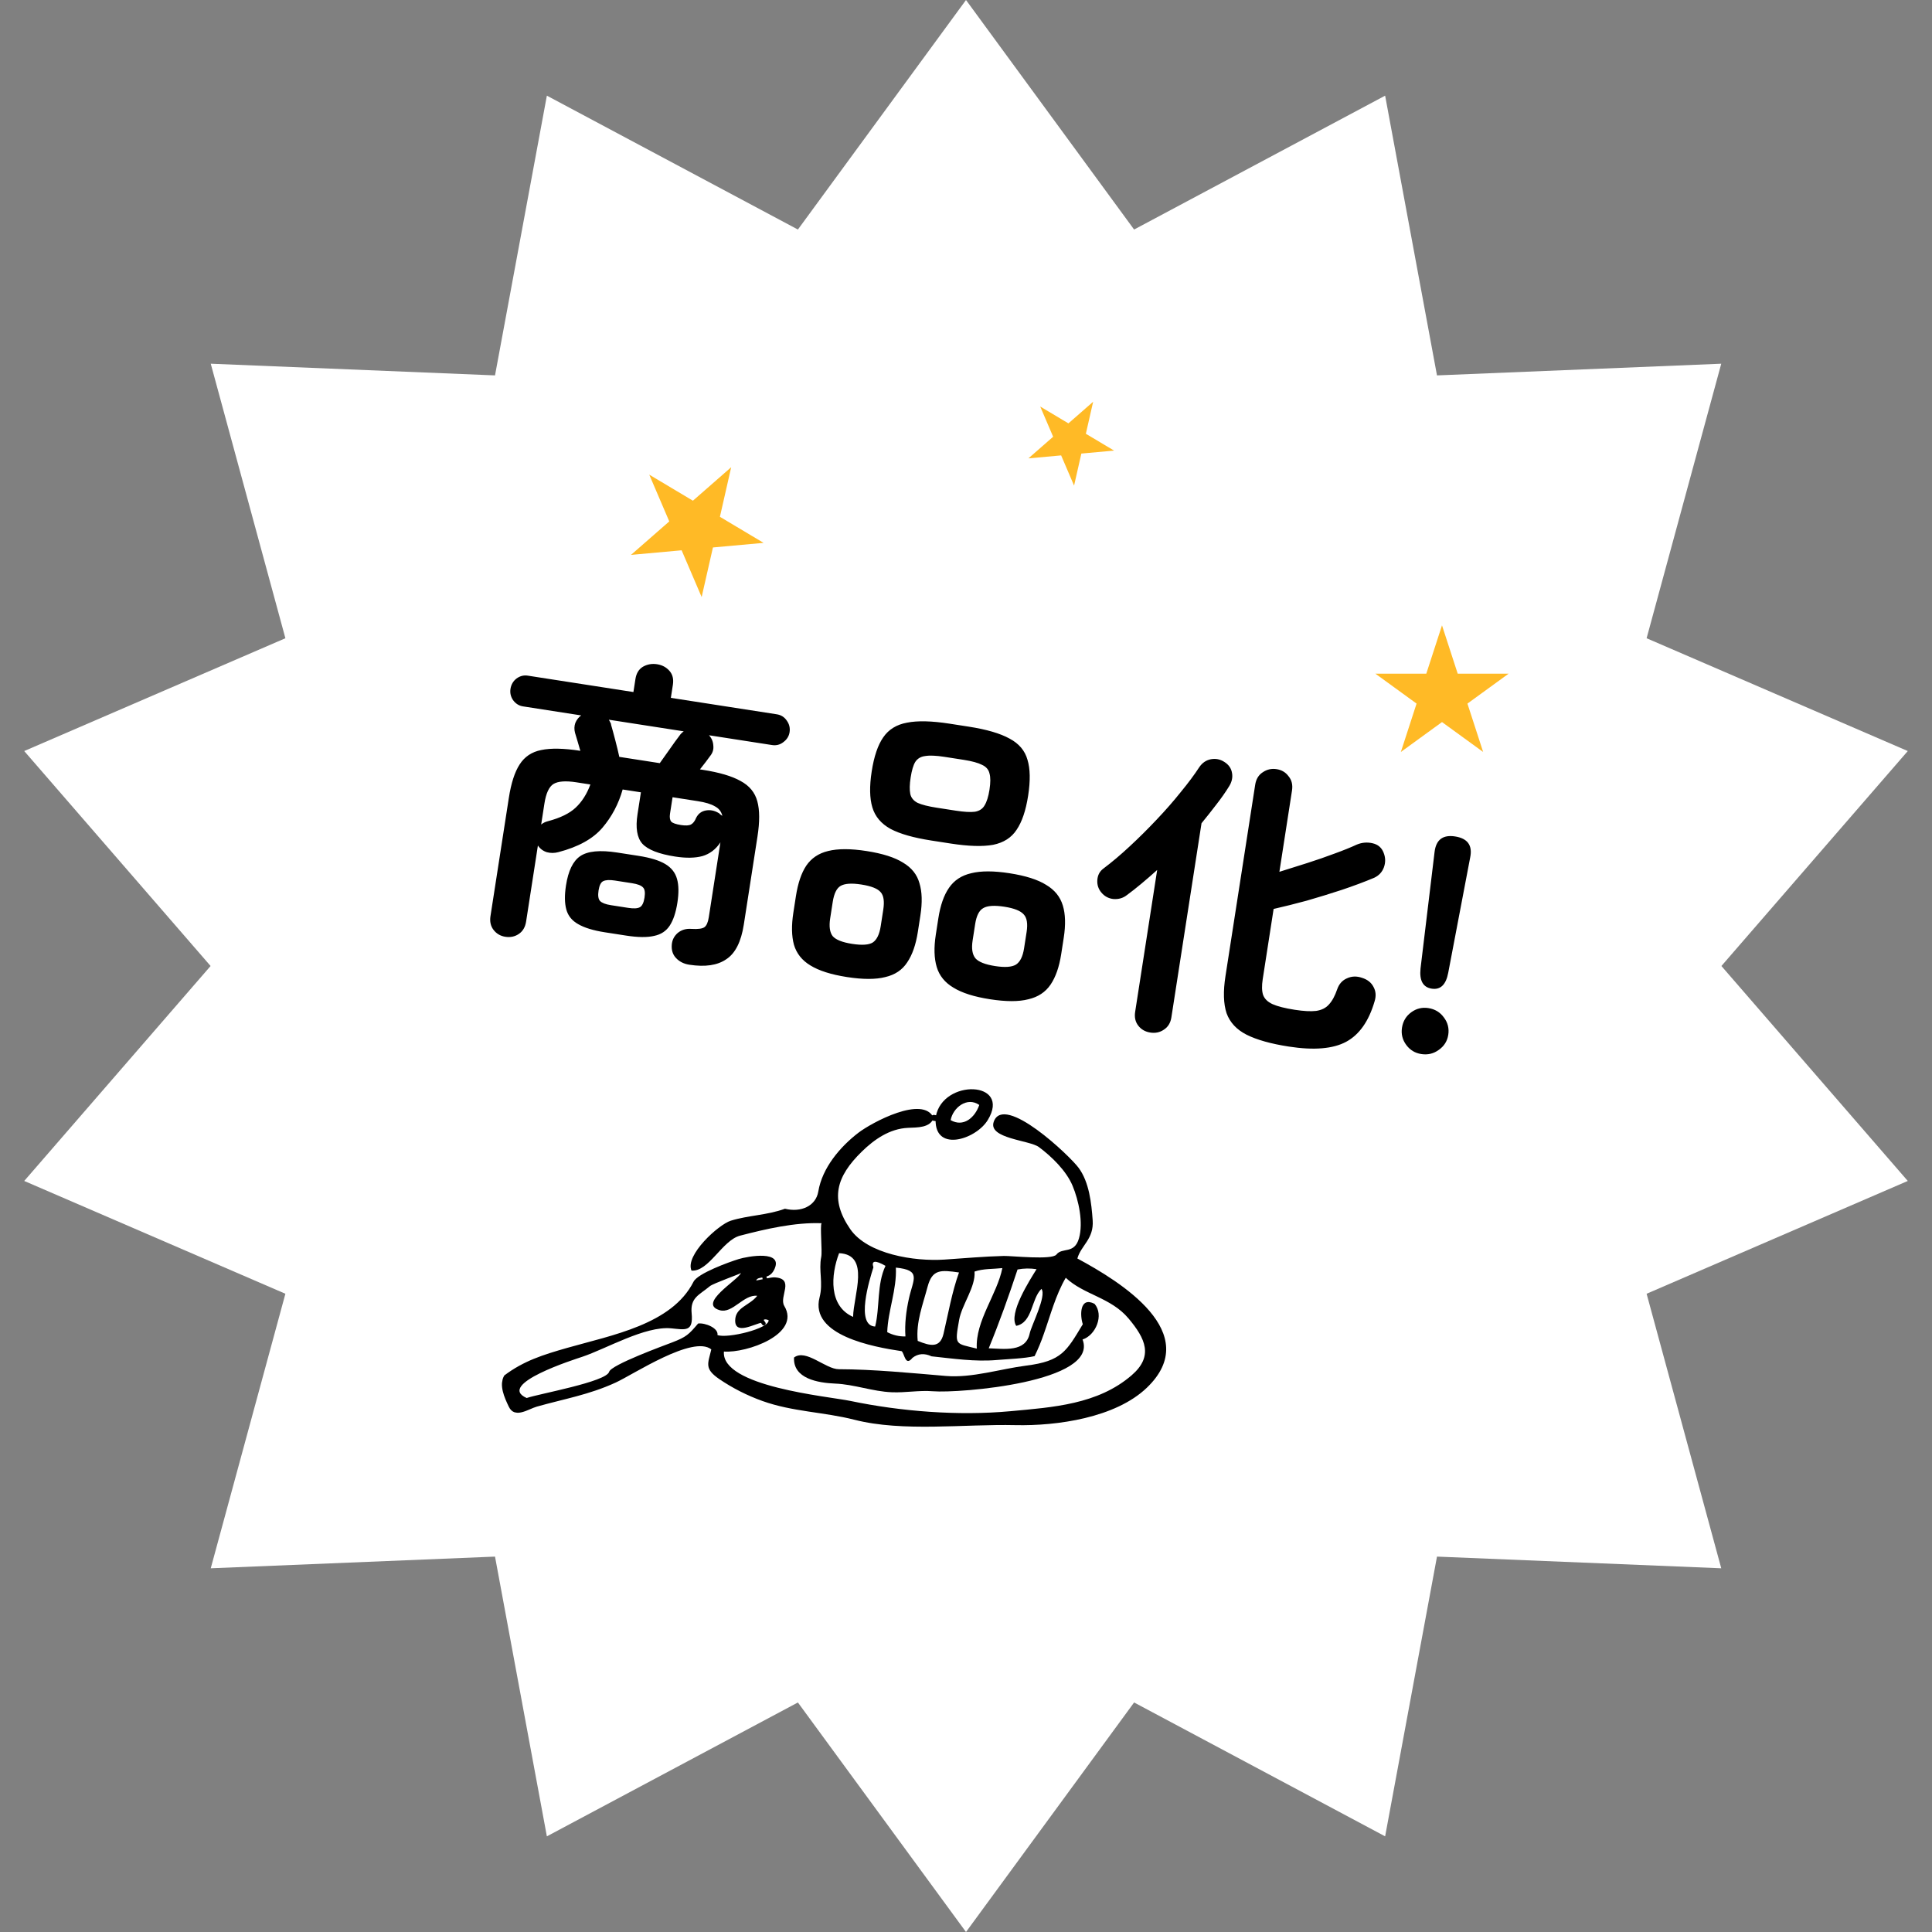
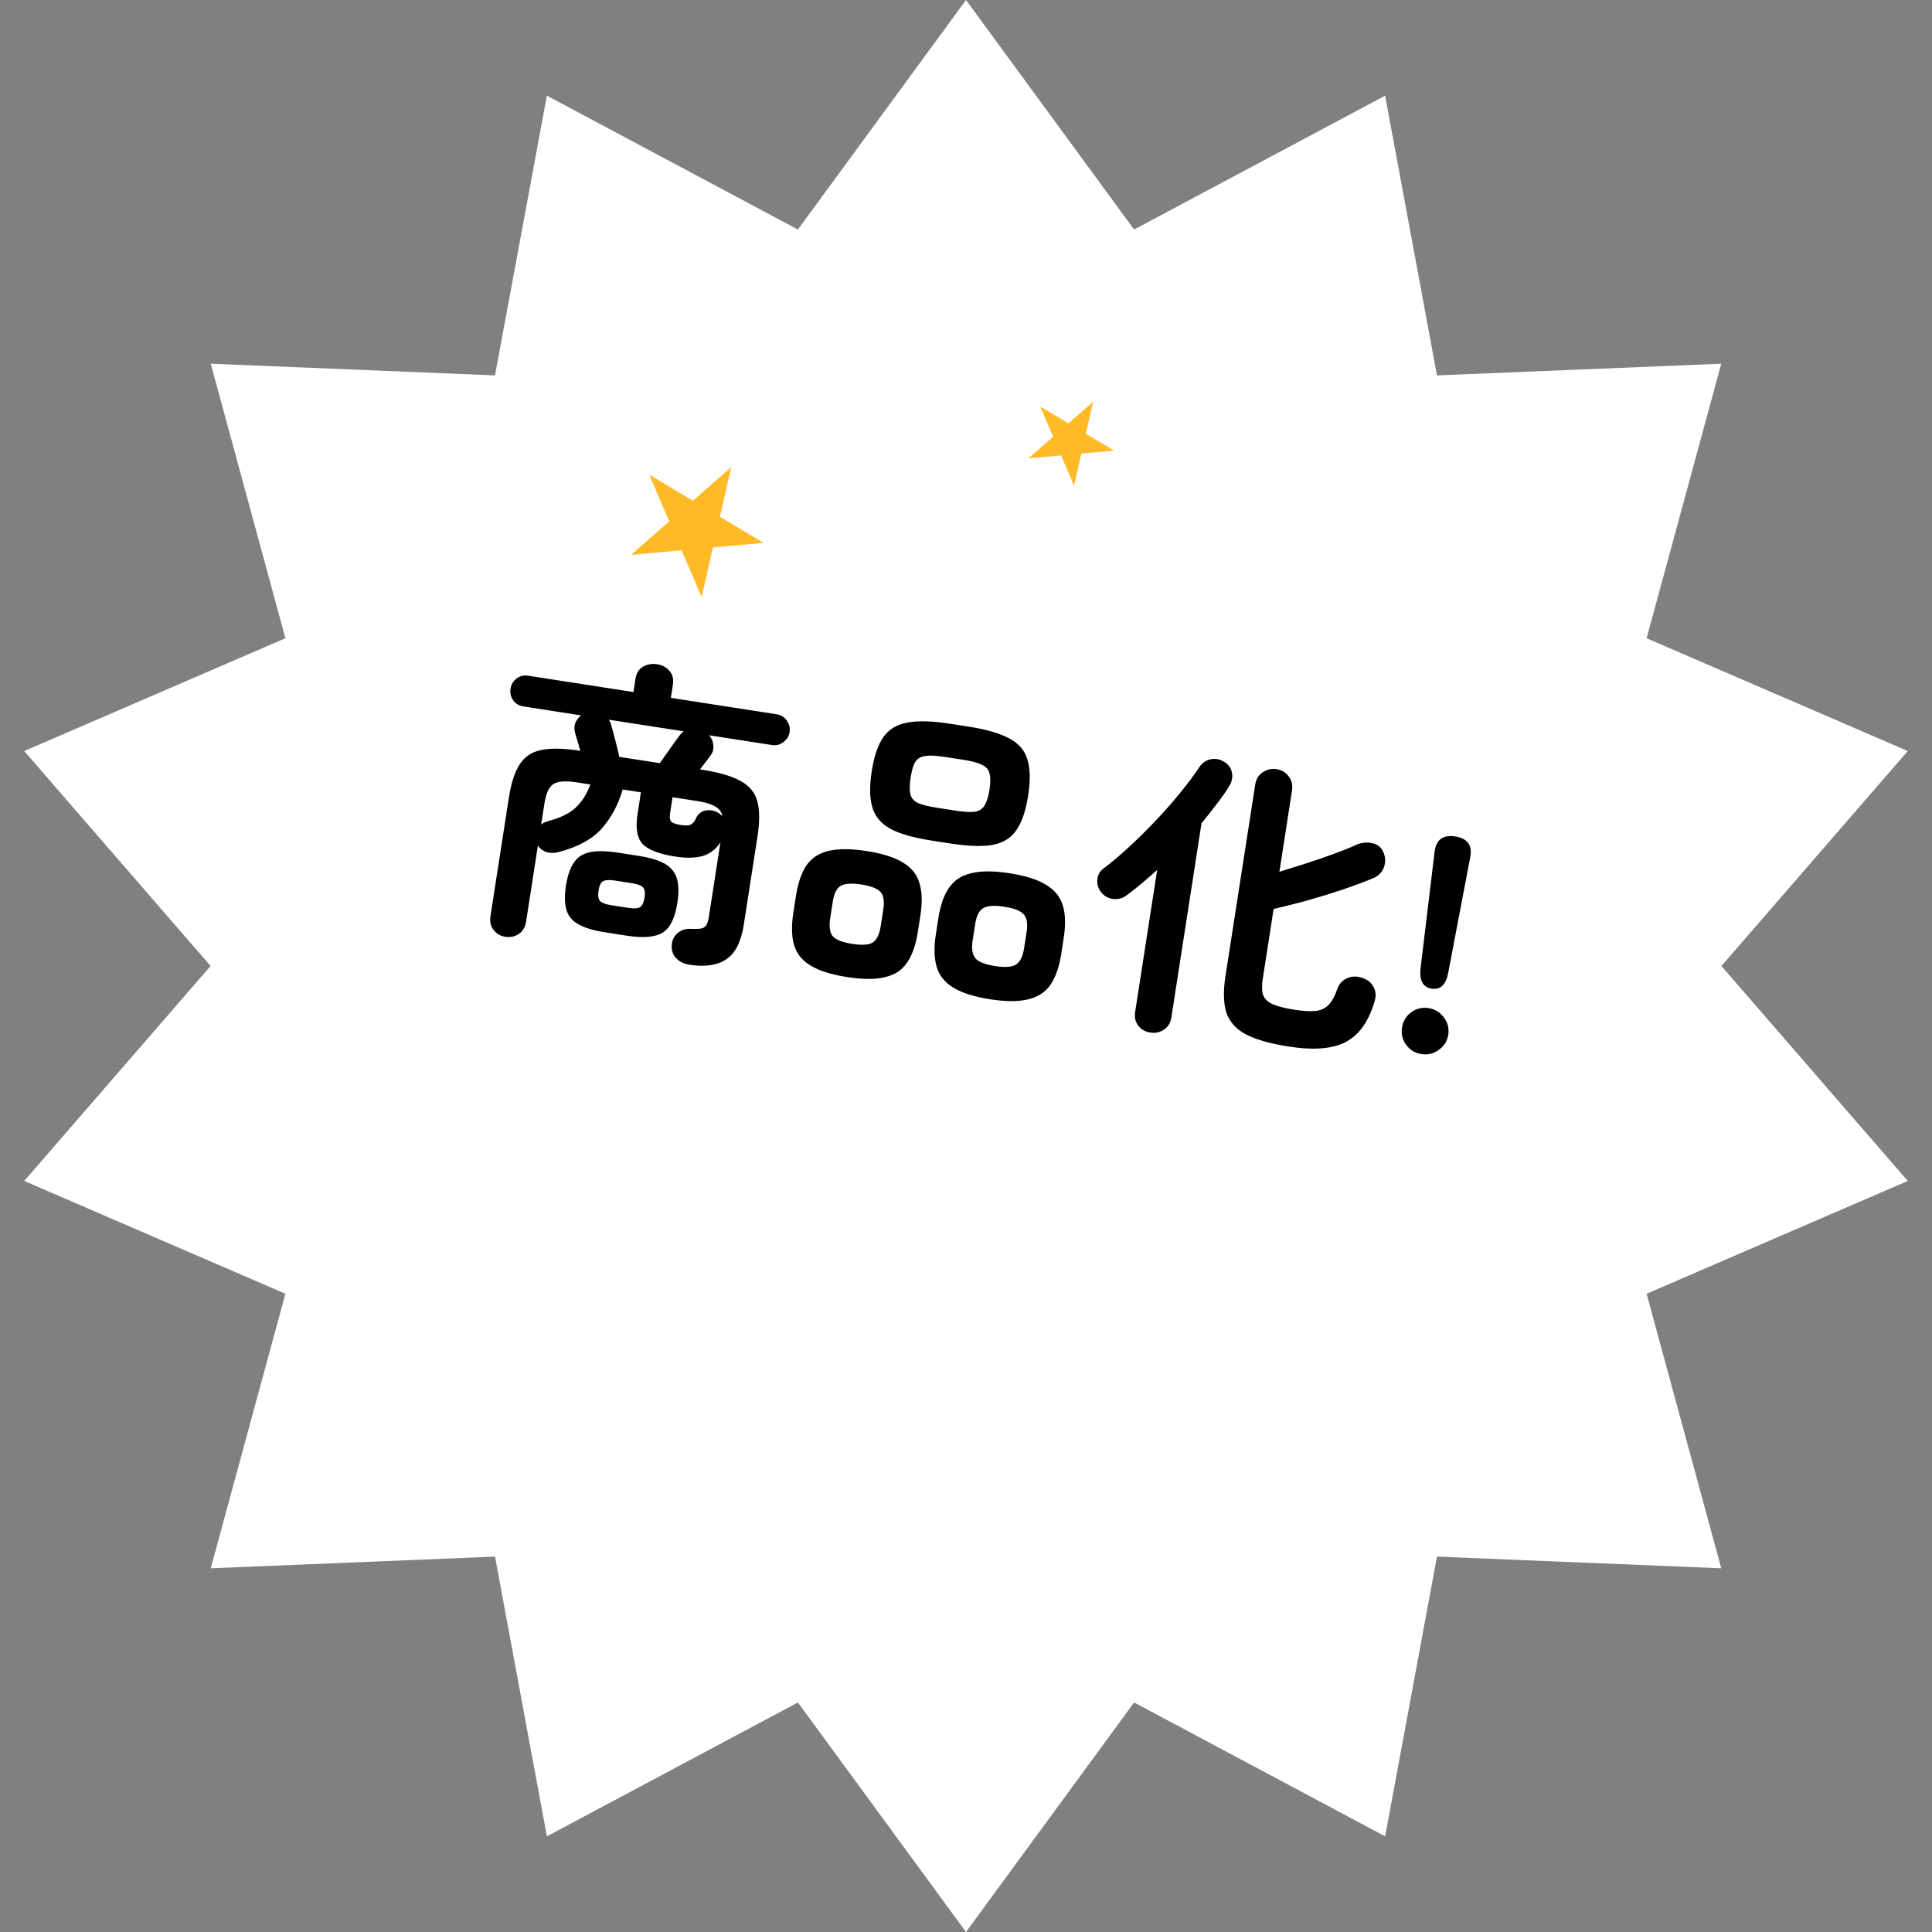
<svg xmlns="http://www.w3.org/2000/svg" width="207" height="207" viewBox="0 0 207 207" fill="none">
  <rect x="0" y="0" width="207" height="207" fill="#808080" stroke="none" />
  <path d="M103.5 0L121.51 24.592L148.407 10.25L153.963 40.221L184.42 38.969L176.422 68.383L204.405 80.469L184.437 103.5L204.405 126.531L176.422 138.617L184.42 168.031L153.963 166.779L148.407 196.75L121.51 182.408L103.5 207L85.49 182.408L58.593 196.75L53.037 166.779L22.58 168.031L30.578 138.617L2.595 126.531L22.563 103.5L2.595 80.469L30.578 68.383L22.58 38.969L53.037 40.221L58.593 10.25L85.49 24.592L103.5 0Z" fill="white" />
  <path d="M54.144 100.37C53.622 100.289 53.204 100.046 52.888 99.641C52.572 99.235 52.46 98.739 52.551 98.152L54.516 85.5C54.762 83.913 55.148 82.715 55.675 81.906C56.204 81.076 56.974 80.561 57.985 80.361C59.021 80.144 60.419 80.171 62.18 80.445C62.063 80.048 61.954 79.675 61.853 79.325C61.751 78.976 61.67 78.707 61.611 78.52C61.512 78.148 61.523 77.793 61.642 77.456C61.783 77.121 61.992 76.853 62.268 76.651L56.039 75.684C55.605 75.617 55.25 75.395 54.974 75.018C54.72 74.645 54.627 74.241 54.695 73.806C54.766 73.349 54.979 72.982 55.334 72.703C55.71 72.427 56.116 72.323 56.551 72.391L67.866 74.147L68.084 72.745C68.178 72.137 68.447 71.7 68.889 71.434C69.352 71.172 69.856 71.084 70.399 71.168C70.943 71.252 71.385 71.488 71.726 71.875C72.066 72.262 72.189 72.759 72.095 73.368L71.877 74.77L83.225 76.532C83.682 76.603 84.037 76.825 84.291 77.198C84.566 77.575 84.668 77.992 84.598 78.448C84.53 78.883 84.308 79.238 83.931 79.514C83.576 79.793 83.171 79.897 82.714 79.826L75.964 78.778C76.249 79.089 76.404 79.458 76.427 79.885C76.474 80.293 76.361 80.665 76.086 81.001C75.972 81.161 75.817 81.371 75.621 81.63C75.425 81.889 75.217 82.157 74.995 82.434L75.289 82.48C77.072 82.757 78.423 83.156 79.344 83.677C80.29 84.18 80.89 84.908 81.143 85.86C81.399 86.79 81.404 88.049 81.157 89.636L79.694 99.06C79.407 100.908 78.781 102.146 77.815 102.776C76.868 103.43 75.546 103.626 73.85 103.362C73.263 103.271 72.788 103.031 72.426 102.64C72.082 102.275 71.932 101.807 71.976 101.235C72.011 100.728 72.221 100.304 72.608 99.964C73.016 99.626 73.507 99.48 74.079 99.524C74.784 99.567 75.251 99.506 75.477 99.34C75.703 99.175 75.858 98.821 75.942 98.277L77.188 90.255C76.693 91.002 76.049 91.492 75.256 91.725C74.466 91.937 73.495 91.953 72.343 91.774C70.582 91.501 69.407 91.04 68.817 90.392C68.25 89.747 68.079 88.696 68.305 87.24L68.669 84.892L66.713 84.588C66.271 86.145 65.546 87.513 64.54 88.692C63.533 89.872 61.962 90.741 59.827 91.3C59.408 91.413 58.996 91.416 58.59 91.308C58.187 91.179 57.868 90.94 57.632 90.592L56.367 98.745C56.276 99.332 56.018 99.77 55.595 100.061C55.171 100.351 54.688 100.454 54.144 100.37ZM64.805 99.888C63.566 99.695 62.61 99.402 61.936 99.008C61.281 98.639 60.861 98.118 60.676 97.443C60.492 96.769 60.48 95.91 60.642 94.867C60.885 93.301 61.393 92.256 62.164 91.73C62.961 91.186 64.284 91.057 66.132 91.344L68.414 91.698C69.675 91.894 70.632 92.187 71.283 92.578C71.935 92.969 72.353 93.501 72.538 94.175C72.726 94.828 72.739 95.676 72.577 96.719C72.415 97.763 72.144 98.578 71.763 99.165C71.383 99.751 70.825 100.121 70.088 100.274C69.349 100.448 68.349 100.438 67.088 100.242L64.805 99.888ZM66.354 81.093L70.691 81.766C71.004 81.325 71.361 80.824 71.759 80.262C72.162 79.679 72.502 79.209 72.78 78.851C72.897 78.669 73.056 78.504 73.257 78.357L65.235 77.112C65.287 77.209 65.339 77.306 65.391 77.403C65.446 77.479 65.476 77.572 65.481 77.684C65.597 78.081 65.746 78.627 65.927 79.323C66.109 80.019 66.251 80.609 66.354 81.093ZM57.982 88.342C58.186 88.174 58.427 88.055 58.705 87.987C60.028 87.636 61.016 87.154 61.667 86.543C62.344 85.914 62.873 85.083 63.256 84.052L61.756 83.819C60.604 83.64 59.782 83.701 59.29 84.004C58.819 84.309 58.5 85.005 58.331 86.092L57.982 88.342ZM65.457 96.983L67.315 97.272C67.902 97.363 68.318 97.338 68.562 97.198C68.807 97.058 68.971 96.716 69.055 96.173C69.14 95.629 69.085 95.264 68.891 95.079C68.701 94.871 68.312 94.722 67.725 94.63L65.867 94.342C65.301 94.254 64.886 94.279 64.62 94.415C64.379 94.534 64.216 94.865 64.131 95.408C64.047 95.952 64.1 96.327 64.29 96.535C64.503 96.746 64.891 96.895 65.457 96.983ZM72.968 88.398C73.468 88.475 73.827 88.453 74.046 88.332C74.266 88.21 74.448 87.971 74.592 87.615C74.815 87.182 75.156 86.923 75.614 86.838C76.073 86.754 76.516 86.834 76.946 87.079C77.03 87.114 77.099 87.169 77.154 87.244C77.234 87.301 77.314 87.358 77.395 87.415C77.288 86.954 77.019 86.611 76.586 86.388C76.178 86.147 75.572 85.963 74.767 85.839L72.061 85.418L71.787 87.179C71.727 87.571 71.772 87.856 71.922 88.035C72.075 88.192 72.424 88.313 72.968 88.398ZM99.793 90.058C97.88 89.761 96.42 89.345 95.412 88.81C94.407 88.253 93.759 87.485 93.466 86.504C93.173 85.523 93.149 84.24 93.396 82.653C93.645 81.044 94.057 79.828 94.63 79.004C95.207 78.158 96.056 77.633 97.179 77.429C98.305 77.203 99.824 77.239 101.737 77.536L103.792 77.855C105.705 78.152 107.164 78.579 108.168 79.135C109.176 79.67 109.816 80.427 110.087 81.404C110.383 82.362 110.407 83.646 110.157 85.255C109.911 86.842 109.499 88.058 108.923 88.904C108.368 89.753 107.527 90.29 106.401 90.516C105.279 90.72 103.761 90.674 101.848 90.377L99.793 90.058ZM106.07 107.062C104.374 106.799 103.069 106.385 102.155 105.82C101.238 105.277 100.64 104.538 100.362 103.605C100.084 102.671 100.051 101.519 100.264 100.15L100.537 98.389C100.753 96.997 101.133 95.91 101.678 95.126C102.226 94.321 103.02 93.798 104.059 93.559C105.101 93.298 106.47 93.299 108.166 93.562C109.883 93.829 111.188 94.243 112.081 94.804C112.998 95.347 113.596 96.086 113.874 97.019C114.155 97.931 114.188 99.083 113.972 100.474L113.699 102.235C113.486 103.605 113.106 104.692 112.558 105.498C112.01 106.303 111.216 106.826 110.177 107.065C109.156 107.33 107.787 107.329 106.07 107.062ZM90.744 104.683C89.048 104.419 87.743 104.005 86.829 103.44C85.933 102.901 85.346 102.164 85.068 101.23C84.812 100.3 84.79 99.15 85.003 97.78L85.276 96.019C85.492 94.628 85.861 93.539 86.384 92.752C86.932 91.946 87.715 91.422 88.732 91.179C89.775 90.918 91.144 90.919 92.84 91.182C94.557 91.449 95.862 91.863 96.754 92.425C97.672 92.968 98.259 93.705 98.515 94.635C98.796 95.547 98.829 96.699 98.613 98.09L98.34 99.851C98.127 101.22 97.747 102.308 97.199 103.113C96.672 103.922 95.89 104.446 94.851 104.686C93.83 104.95 92.461 104.949 90.744 104.683ZM100.34 86.536L102.395 86.855C103.286 86.993 103.97 87.033 104.447 86.973C104.927 86.892 105.273 86.668 105.486 86.3C105.724 85.914 105.901 85.351 106.016 84.612C106.134 83.851 106.134 83.272 106.018 82.876C105.926 82.461 105.663 82.153 105.226 81.951C104.793 81.728 104.131 81.548 103.24 81.409L101.186 81.09C100.294 80.952 99.609 80.923 99.128 81.005C98.652 81.064 98.296 81.276 98.061 81.641C97.852 81.987 97.688 82.54 97.57 83.301C97.455 84.04 97.442 84.628 97.53 85.064C97.621 85.48 97.883 85.799 98.316 86.022C98.774 86.226 99.449 86.398 100.34 86.536ZM106.622 103.508C107.665 103.67 108.408 103.618 108.85 103.353C109.295 103.066 109.585 102.487 109.72 101.618L109.994 99.857C110.132 98.966 110.029 98.337 109.685 97.972C109.345 97.585 108.653 97.311 107.609 97.149C106.544 96.984 105.79 97.034 105.348 97.299C104.91 97.543 104.621 98.11 104.483 99.001L104.209 100.762C104.074 101.632 104.176 102.271 104.513 102.679C104.854 103.066 105.557 103.342 106.622 103.508ZM91.295 101.128C92.361 101.294 93.103 101.242 93.524 100.973C93.947 100.683 94.227 100.103 94.362 99.233L94.635 97.472C94.773 96.581 94.681 95.954 94.359 95.593C94.04 95.209 93.348 94.935 92.283 94.769C91.239 94.608 90.496 94.659 90.055 94.924C89.638 95.171 89.36 95.741 89.222 96.632L88.948 98.393C88.813 99.262 88.904 99.9 89.219 100.305C89.56 100.692 90.252 100.966 91.295 101.128ZM138.077 112.131C136.164 111.834 134.66 111.412 133.565 110.863C132.492 110.318 131.777 109.55 131.418 108.56C131.085 107.551 131.045 106.231 131.298 104.6L134.483 84.089C134.577 83.48 134.847 83.032 135.292 82.745C135.741 82.437 136.237 82.324 136.781 82.409C137.324 82.493 137.752 82.749 138.064 83.176C138.402 83.584 138.523 84.093 138.428 84.702L137.077 93.408C138.036 93.112 139.03 92.799 140.061 92.469C141.092 92.139 142.068 91.801 142.99 91.454C143.934 91.111 144.73 90.79 145.378 90.489C145.925 90.263 146.489 90.216 147.069 90.351C147.649 90.486 148.042 90.825 148.247 91.369C148.455 91.891 148.463 92.415 148.27 92.942C148.08 93.447 147.733 93.816 147.23 94.049C146.182 94.488 145.024 94.921 143.755 95.347C142.512 95.755 141.261 96.14 140.003 96.501C138.748 96.84 137.567 97.136 136.459 97.387L135.29 104.919C135.182 105.615 135.195 106.174 135.33 106.595C135.487 107.021 135.825 107.351 136.345 107.588C136.886 107.828 137.679 108.029 138.722 108.191C139.679 108.339 140.441 108.38 141.008 108.312C141.6 108.226 142.059 107.996 142.384 107.624C142.73 107.255 143.026 106.711 143.272 105.992C143.471 105.422 143.822 105.031 144.322 104.819C144.826 104.585 145.363 104.569 145.933 104.768C146.506 104.947 146.913 105.266 147.153 105.726C147.415 106.19 147.457 106.708 147.279 107.282C146.659 109.412 145.644 110.857 144.235 111.618C142.825 112.379 140.773 112.55 138.077 112.131ZM123.249 110.631C122.705 110.546 122.276 110.302 121.96 109.896C121.645 109.491 121.532 108.995 121.624 108.408L123.983 93.212C123.413 93.725 122.847 94.216 122.285 94.685C121.747 95.136 121.227 95.545 120.725 95.912C120.32 96.228 119.842 96.365 119.292 96.324C118.767 96.265 118.335 96.031 117.998 95.623C117.679 95.239 117.537 94.794 117.571 94.287C117.609 93.759 117.828 93.348 118.23 93.054C119.138 92.371 120.073 91.581 121.036 90.684C122.024 89.769 122.984 88.816 123.917 87.826C124.876 86.817 125.742 85.827 126.516 84.856C127.312 83.889 127.973 83.001 128.499 82.192C128.816 81.729 129.227 81.448 129.732 81.348C130.259 81.251 130.745 81.349 131.189 81.641C131.656 81.936 131.928 82.334 132.006 82.836C132.087 83.316 131.98 83.79 131.685 84.256C131.298 84.886 130.84 85.538 130.312 86.213C129.81 86.87 129.284 87.534 128.734 88.206L125.504 109.011C125.413 109.598 125.145 110.035 124.699 110.322C124.276 110.612 123.792 110.715 123.249 110.631ZM153.4 105.928C152.466 105.783 152.065 105.064 152.199 103.771L153.704 91.281C153.863 89.97 154.595 89.416 155.899 89.618C157.247 89.827 157.787 90.579 157.519 91.873L155.166 104.232C154.924 105.508 154.335 106.073 153.4 105.928ZM152.279 112.934C151.605 112.829 151.066 112.501 150.662 111.948C150.258 111.396 150.109 110.782 150.213 110.108C150.321 109.413 150.652 108.863 151.204 108.459C151.757 108.055 152.37 107.905 153.044 108.01C153.739 108.118 154.289 108.448 154.693 109.001C155.119 109.556 155.278 110.182 155.17 110.878C155.065 111.552 154.726 112.089 154.152 112.49C153.599 112.894 152.975 113.042 152.279 112.934Z" fill="black" />
  <g clip-path="url(#clip0_105_17)">
-     <path d="M115.988 143.518C117.76 148.09 102.79 149.294 99.958 149.063C98.47 148.943 97.03 149.234 95.544 149.17C93.489 149.087 91.527 148.323 89.472 148.241C87.651 148.165 84.957 147.717 85.075 145.448C86.344 144.481 88.445 146.698 89.874 146.702C93.546 146.708 97.694 147.114 101.348 147.424C104.134 147.659 107.208 146.665 109.96 146.314C113.771 145.836 114.281 144.75 116.015 141.881C115.695 140.928 115.674 138.881 117.273 139.695C118.307 140.904 117.406 143.062 115.988 143.518Z" fill="black" />
-     <path d="M100.266 119.621C101.014 115.567 108.396 115.782 105.838 119.996C104.528 122.156 99.879 123.574 100.266 119.621ZM101.854 120.014C103.217 120.799 104.448 119.764 104.923 118.388C103.61 117.472 102.103 118.683 101.854 120.014Z" fill="black" />
-     <path d="M100.051 119.768C99.653 120.85 98.311 120.794 97.277 120.841C95.316 120.931 93.673 122.08 92.335 123.387C89.576 126.082 88.901 128.495 91.098 131.694C92.961 134.384 97.969 135.171 101.191 134.955C103.312 134.815 105.42 134.621 107.549 134.566C108.377 134.545 112.714 135.027 113.188 134.416C113.807 133.612 115.106 134.414 115.604 132.679C116.086 131.003 115.574 128.61 114.916 127.041C114.247 125.442 112.688 123.926 111.31 122.899C110.315 122.154 105.828 121.998 106.474 120.182C107.563 117.113 114.669 123.884 115.577 125.139C116.7 126.675 116.939 128.893 117.072 130.741C117.215 132.764 115.831 133.415 115.432 134.838C120.05 137.322 128.995 142.81 122.879 148.683C119.514 151.911 113.241 152.79 108.811 152.693C103.253 152.566 96.738 153.443 91.547 152.117C88.281 151.281 84.929 151.268 81.69 150.107C80.057 149.522 78.493 148.73 77.061 147.755C75.429 146.634 75.857 146.098 76.211 144.579C74.253 143.006 67.851 147.273 65.96 148.134C63.113 149.441 60.465 149.877 57.519 150.709C56.606 150.966 55.154 152.047 54.517 150.722C54.053 149.755 53.419 148.38 54.034 147.368C56.112 145.803 58.197 145.153 60.75 144.422C65.584 143.041 71.99 141.906 74.307 137.327C74.757 136.433 78.11 135.218 79.151 134.899C80.016 134.628 84.103 133.845 82.917 136.099C82.345 137.185 81.214 136.646 81.02 137.194C81.452 137.128 82.611 136.84 82.978 136.858C85.221 136.989 83.429 138.916 84.031 139.923C85.853 142.957 79.988 144.989 77.563 144.81C77.252 148.575 88.74 149.606 91.117 150.101C96.521 151.229 102.703 151.713 108.246 151.201C112.838 150.778 117.623 150.472 121.238 147.36C123.616 145.315 122.732 143.428 120.91 141.258C119.012 139.004 116.13 138.736 114.188 136.903C113.095 138.776 112.551 140.916 111.831 142.937C111.553 143.744 111.228 144.531 110.85 145.299C109.775 145.556 107.954 145.614 106.781 145.716C104.453 145.916 102.119 145.563 99.811 145.32C99.041 144.966 98.36 145.017 97.764 145.485C96.981 146.462 96.912 144.993 96.602 144.768C93.572 144.318 86.757 143.078 87.809 139.015C88.219 137.433 87.694 136.138 87.99 134.664C88.115 134.06 87.84 131.301 88.027 131.059C85.157 130.949 82.015 131.686 79.287 132.393C77.385 132.89 75.925 136.291 74.09 136.135C73.36 134.498 76.99 131.198 78.298 130.79C80.158 130.209 82.2 130.205 84.102 129.508C85.83 129.931 87.416 129.213 87.675 127.661C88.097 125.121 90.011 122.874 91.96 121.375C93.386 120.279 98.937 117.29 100.037 119.782M109.023 136.017C108.084 138.86 107.076 141.686 105.935 144.461C107.602 144.516 109.893 144.895 110.321 142.881C110.512 141.987 112.157 138.851 111.585 138.095C110.472 139.161 110.657 141.699 108.88 142.055C108.012 140.734 110.361 137.116 111.059 135.984C110.376 135.879 109.696 135.886 109.023 136.017ZM104.415 136.242C104.543 137.893 103.056 139.772 102.763 141.425C102.271 144.21 102.339 143.909 104.657 144.494C104.492 141.513 106.844 138.671 107.394 135.868C106.406 135.978 105.363 135.912 104.409 136.241M102.75 136.337C100.78 136.052 99.883 135.983 99.38 137.879C98.876 139.785 98.126 141.65 98.326 143.666C99.72 144.244 100.73 144.433 101.092 142.904C101.606 140.709 101.988 138.468 102.751 136.332M89.902 134.27C89.007 136.624 88.779 139.934 91.402 141.096C91.446 138.764 93.285 134.423 89.902 134.27ZM93.58 135.785C93.161 137.092 91.633 142.039 93.766 142.129C94.287 140.025 93.929 137.619 94.875 135.626C93.771 134.997 93.341 135.052 93.58 135.785ZM95.06 142.73C95.672 143.052 96.325 143.202 97.011 143.191C96.917 141.835 97.09 140.458 97.383 139.135C97.846 137.042 98.76 136.093 95.986 135.815C96.095 138.173 95.144 140.394 95.06 142.73ZM81.658 141.706C80.89 141.804 78.751 143.103 78.77 141.476C78.783 140.055 80.313 139.892 81.132 138.837C79.676 138.661 78.491 140.781 77.112 140.379C74.703 139.678 79.081 137.153 79.39 136.391C79.359 136.475 76.408 137.507 76.053 137.809C74.922 138.755 73.935 139.017 74.105 140.72C74.301 142.758 73.393 142.458 71.897 142.32C69.104 142.061 64.975 144.506 62.364 145.378C61.603 145.633 53.098 148.32 56.431 149.787C57.737 149.334 64.958 148.058 65.266 146.978C65.478 146.227 71.193 144.148 72.016 143.83C73.539 143.247 73.803 142.98 74.8 141.804C75.556 141.71 76.999 142.296 76.872 143.04C77.936 143.444 82.482 142.333 82.348 141.444C81.648 141.174 81.828 141.629 81.669 141.708" fill="black" />
    <path d="M81.908 136.887C81.938 136.976 81.962 137.064 81.992 137.153" stroke="black" stroke-width="0.46" stroke-linecap="round" />
    <path d="M100.051 119.768L100.296 119.81" stroke="black" stroke-width="0.63" stroke-linecap="round" />
    <path d="M81.832 141.803C81.765 141.708 81.697 141.612 81.629 141.517" stroke="black" stroke-width="0.41" stroke-linecap="round" />
  </g>
-   <path d="M154.5 67L156.184 72.182H161.633L157.225 75.385L158.908 80.568L154.5 77.365L150.092 80.568L151.775 75.385L147.367 72.182H152.816L154.5 67Z" fill="#FFBA26" />
  <path d="M78.342 50.059L77.133 55.372L81.813 58.164L76.386 58.656L75.177 63.969L73.032 58.96L67.606 59.453L71.707 55.865L69.562 50.855L74.241 53.647L78.342 50.059Z" fill="#FFBA26" />
  <path d="M117.123 43.044L116.342 46.475L119.365 48.278L115.86 48.596L115.079 52.028L113.693 48.793L110.188 49.111L112.837 46.793L111.452 43.558L114.474 45.361L117.123 43.044Z" fill="#FFBA26" />
  <defs>
    <clipPath id="clip0_105_17">
-       <rect width="69.613" height="42.408" fill="white" transform="translate(60.429 109.201) rotate(9.674)" />
-     </clipPath>
+       </clipPath>
  </defs>
</svg>